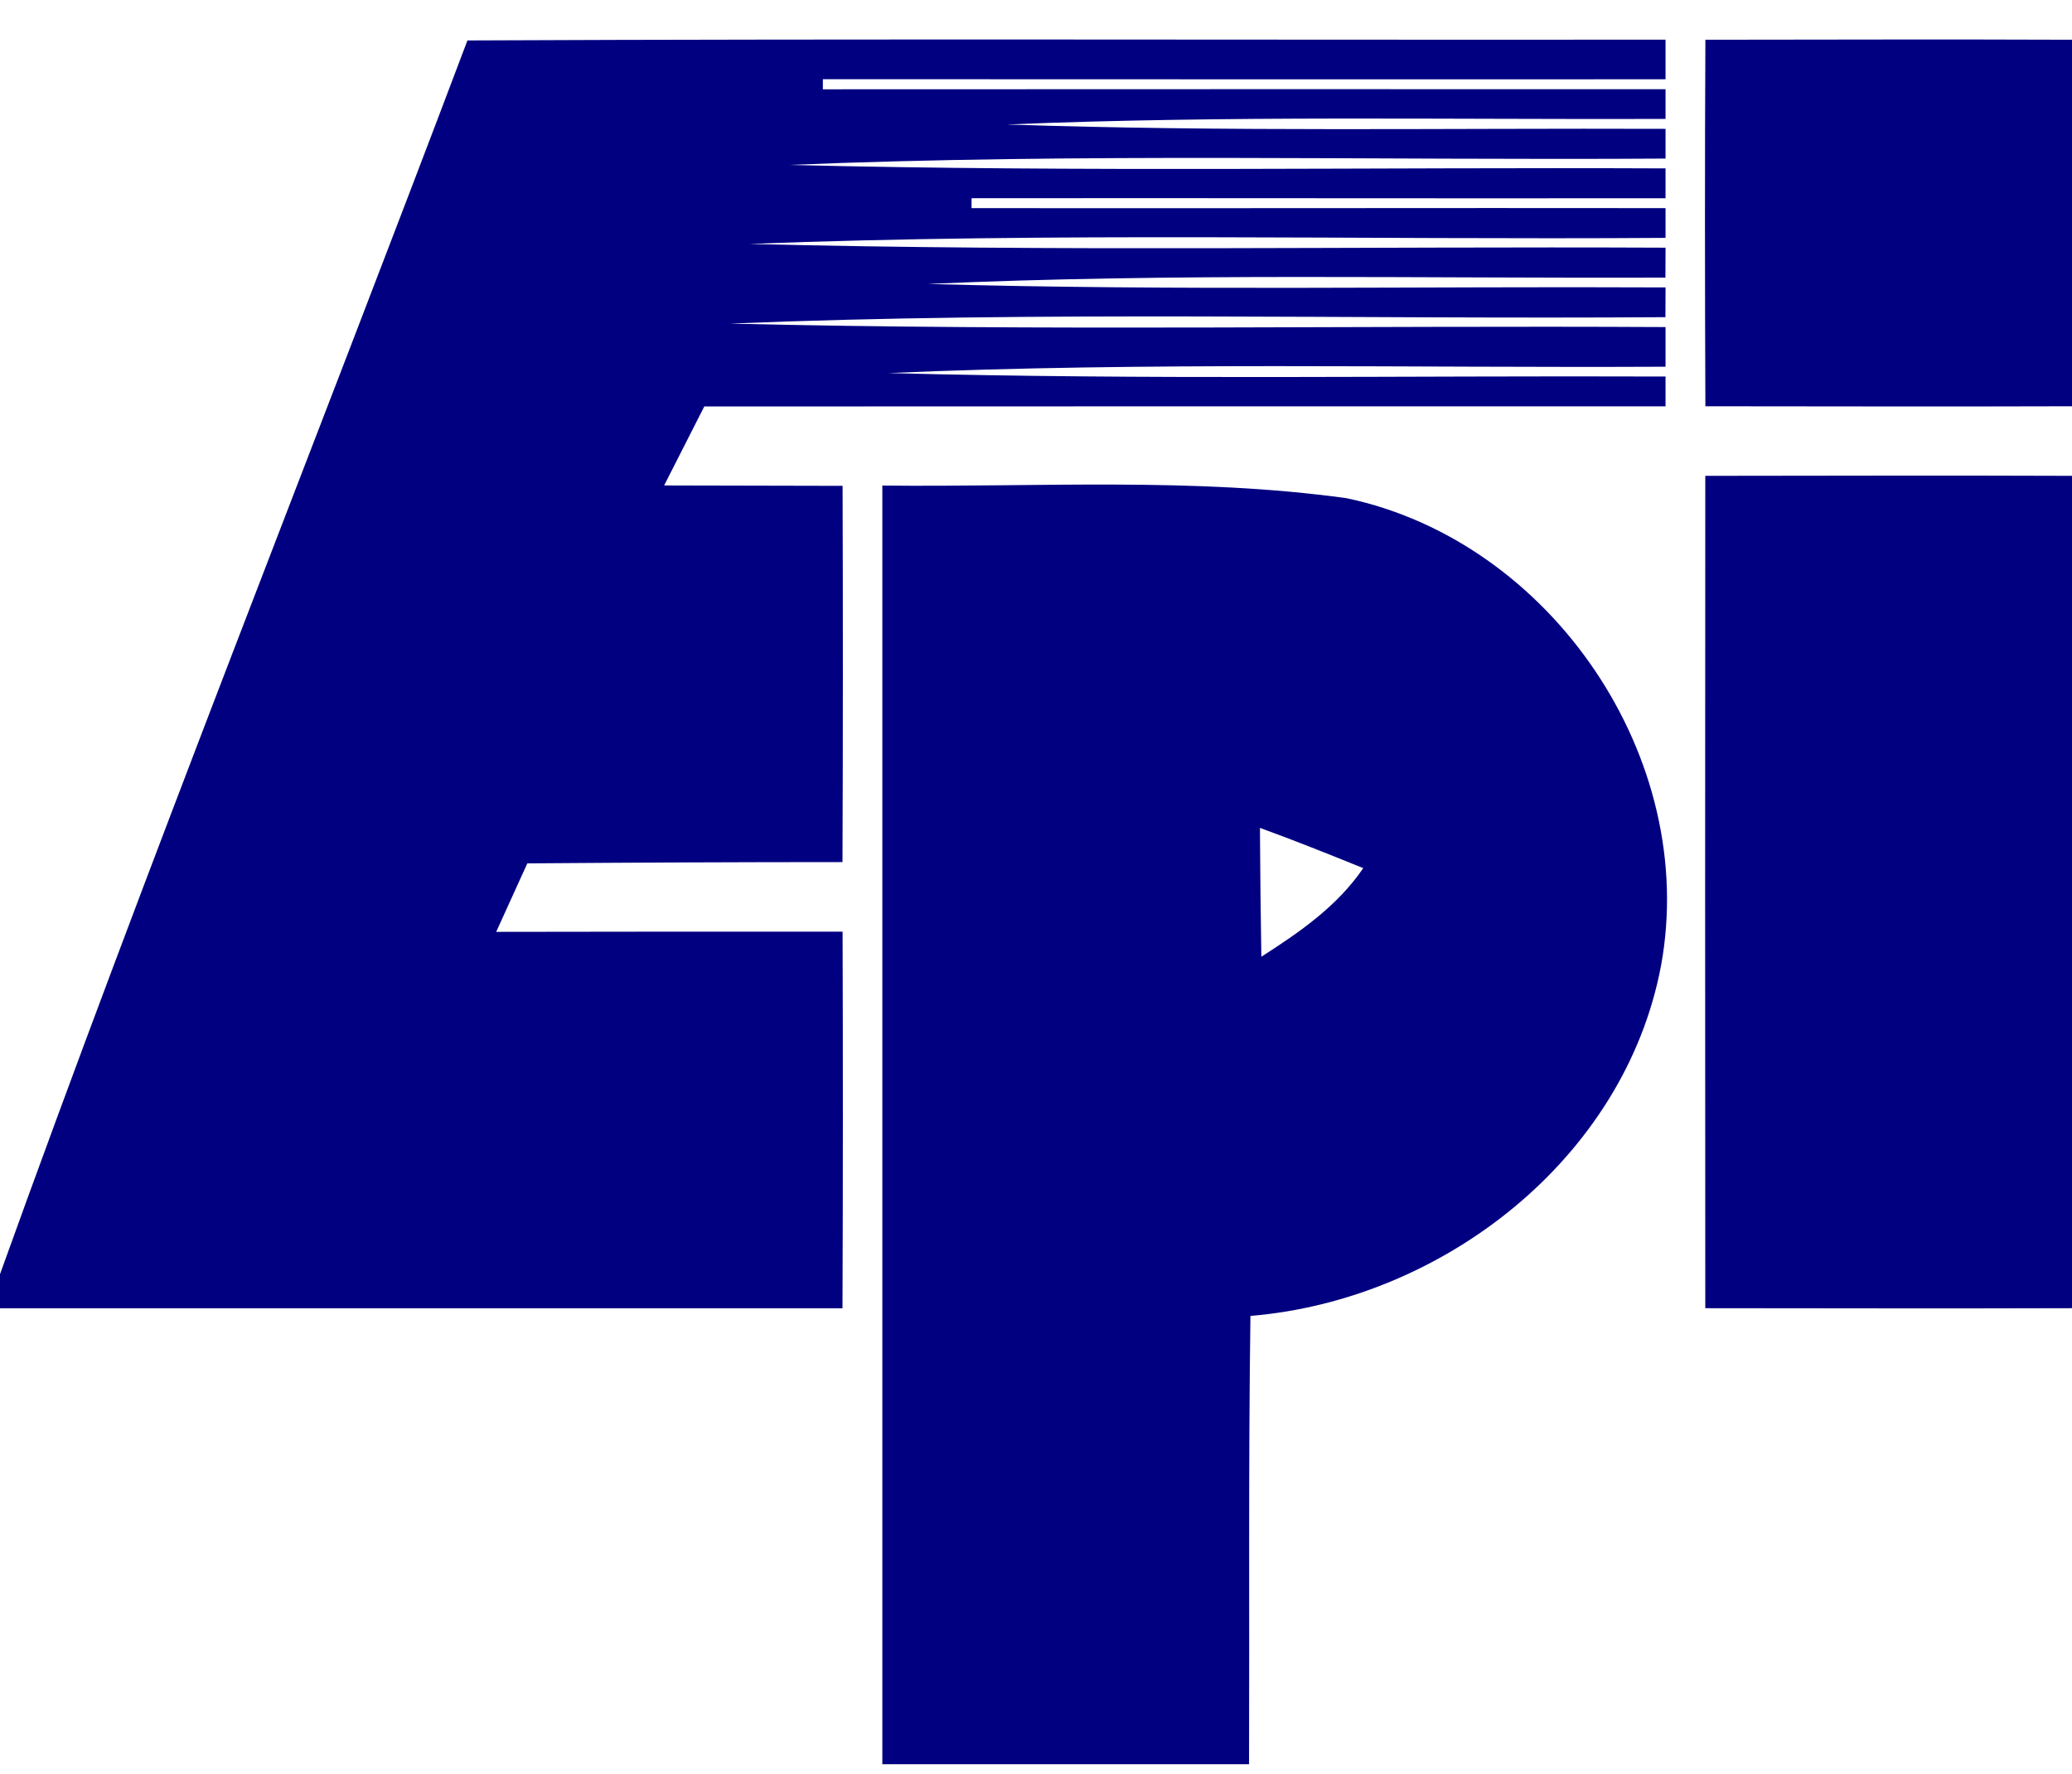
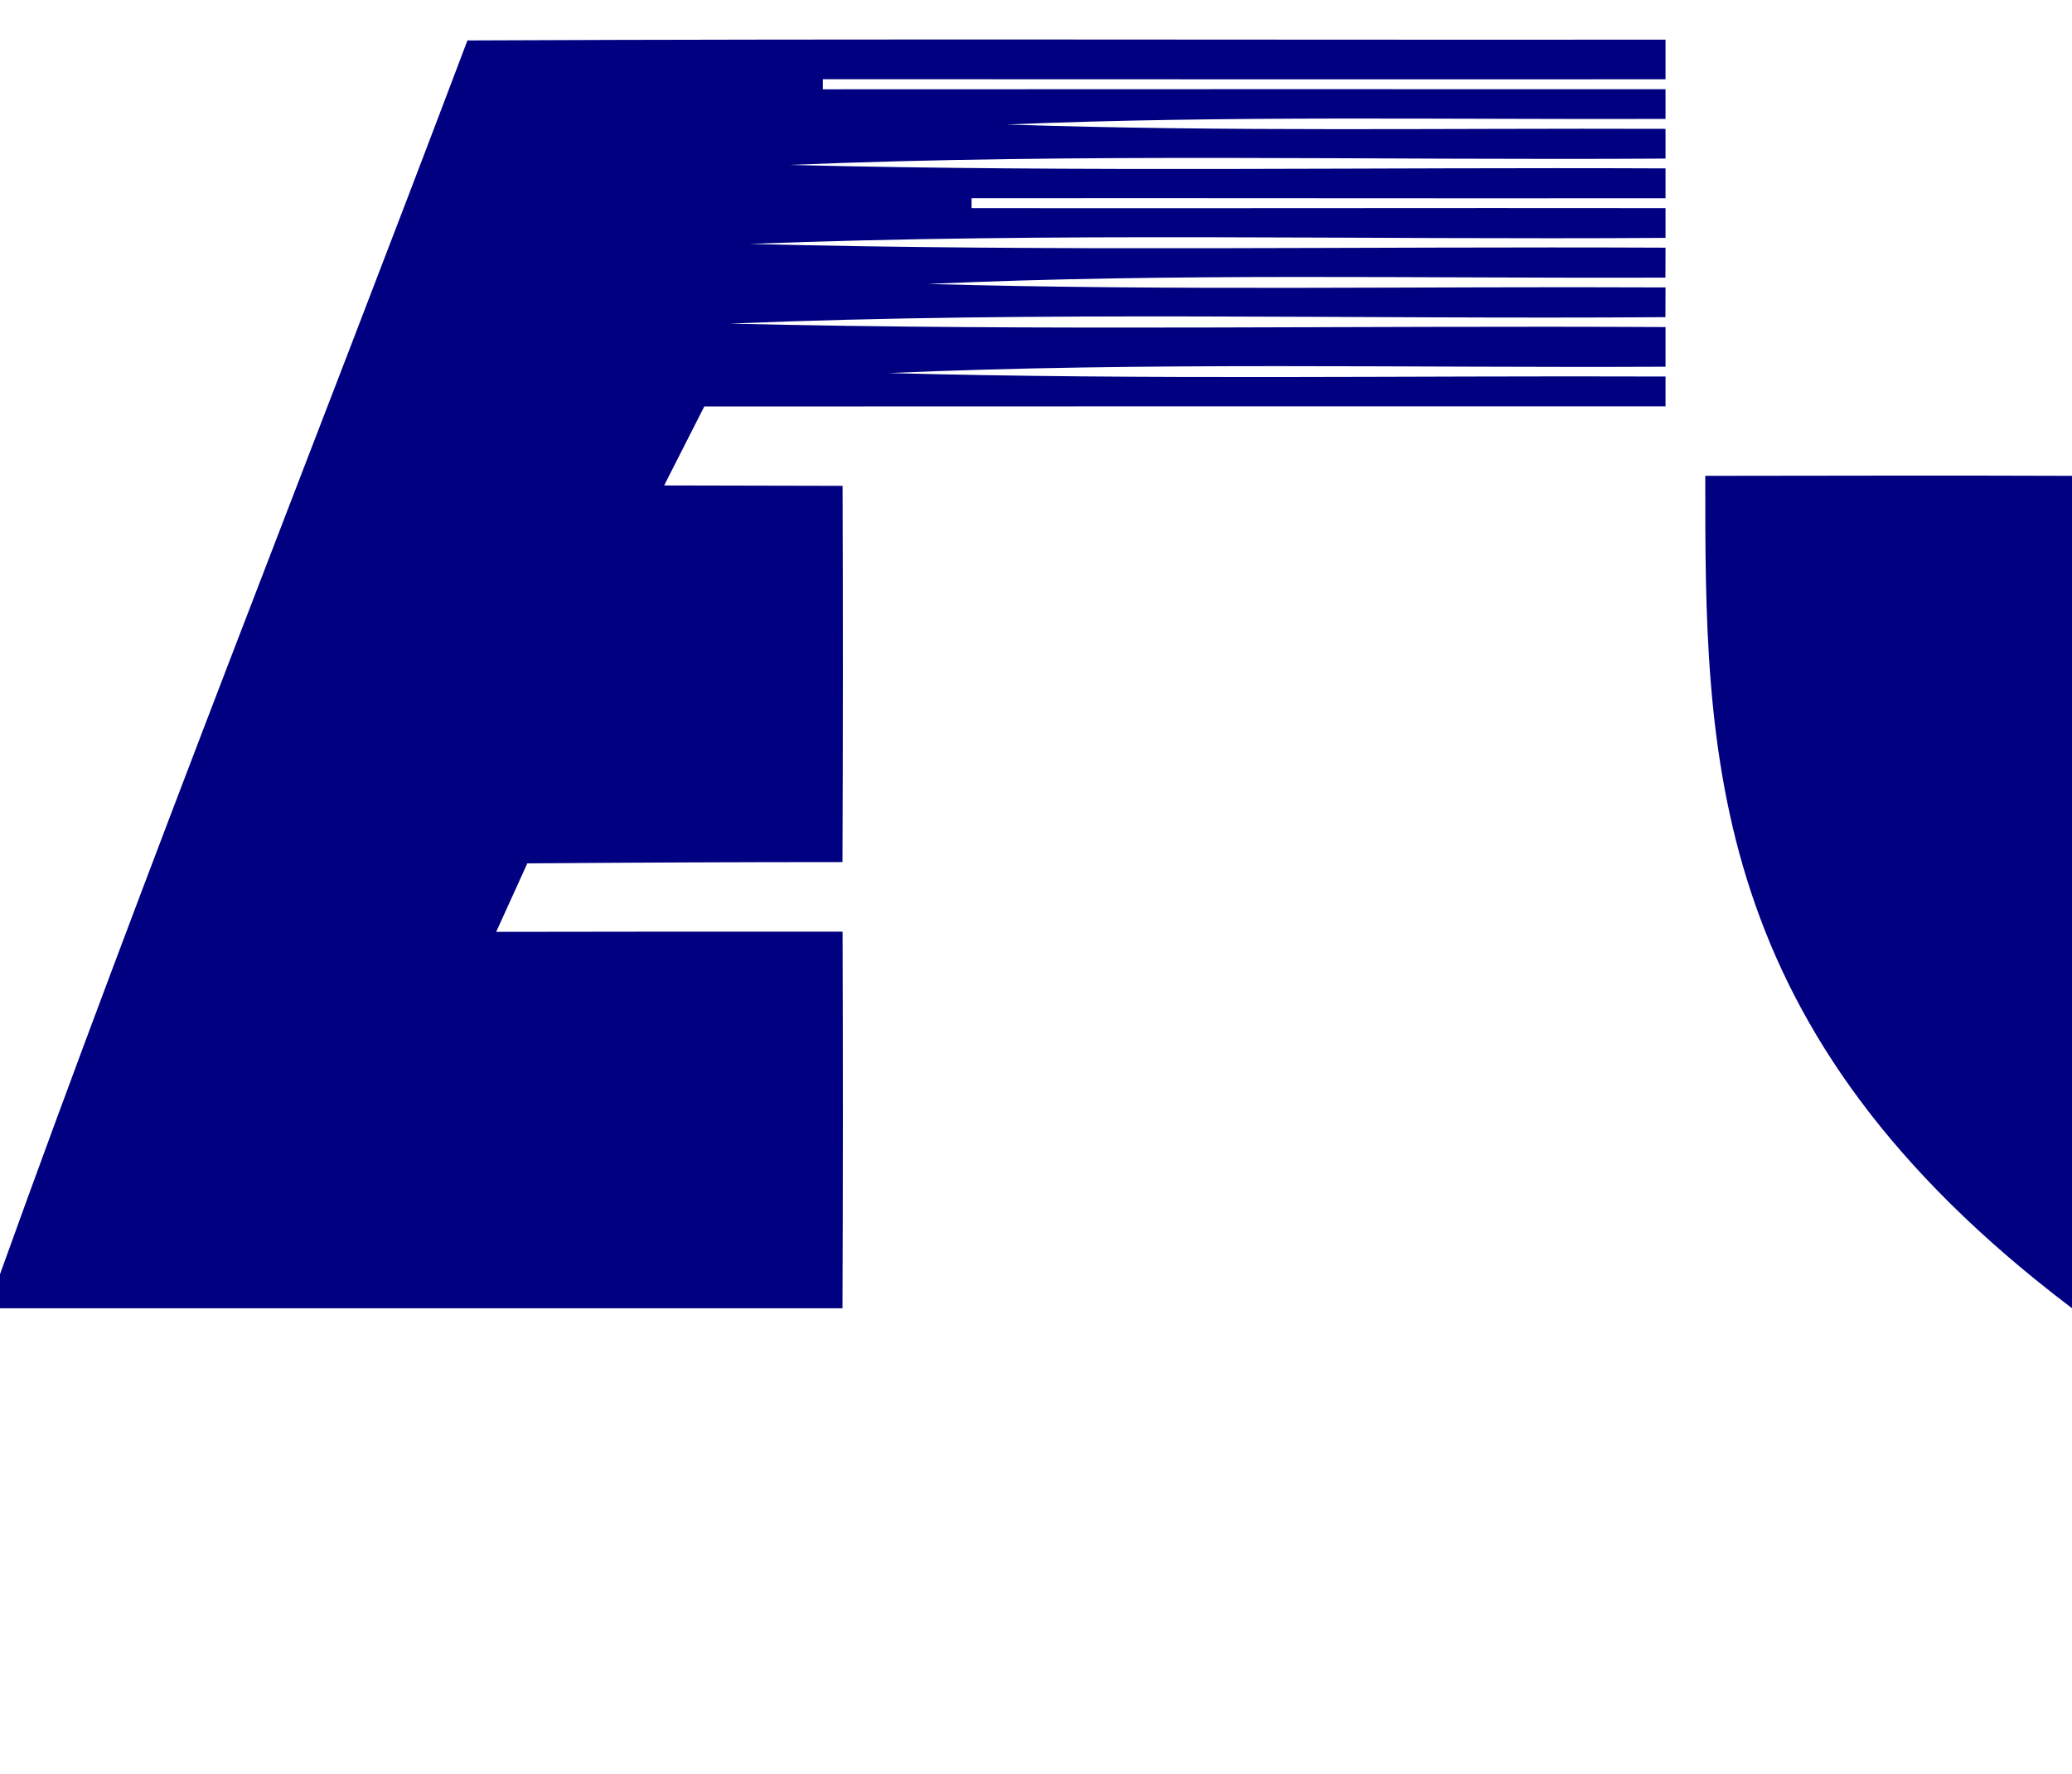
<svg xmlns="http://www.w3.org/2000/svg" width="209pt" height="179pt" viewBox="0 0 209 179" version="1.1">
  <g id="#000080ff">
    <path fill="#000080" opacity="1.00" d=" M 47.15 4.08 C 87.43 3.90 127.71 4.04 168.00 4.00 C 168.00 5.33 168.00 6.66 168.00 8.00 C 139.67 8.01 111.33 8.00 83.00 7.99 L 83.00 9.01 C 111.33 9.00 139.67 8.99 168.00 9.00 C 168.00 9.75 168.00 11.25 168.00 12.00 C 145.85 12.07 123.70 11.64 101.57 12.56 C 123.71 13.31 145.86 12.92 168.00 13.00 C 168.00 13.75 168.00 15.25 168.00 16.00 C 138.54 16.19 109.06 15.42 79.62 16.64 C 109.07 17.38 138.54 16.86 168.00 16.99 C 168.00 17.74 168.00 19.25 168.00 20.00 C 144.67 20.03 121.33 19.97 98.00 20.00 L 98.00 21.00 C 121.33 21.03 144.67 20.97 168.00 21.00 C 168.00 21.75 168.00 23.25 168.00 24.00 C 137.20 24.21 106.39 23.42 75.61 24.61 C 106.40 25.40 137.21 24.85 168.00 24.99 C 168.00 25.75 168.00 27.25 167.99 28.01 C 143.20 28.10 118.39 27.53 93.61 28.65 C 118.40 29.35 143.21 28.88 168.00 29.00 C 168.00 29.75 168.00 31.25 167.99 32.00 C 136.53 32.23 105.05 31.36 73.61 32.65 C 105.07 33.41 136.54 32.83 168.00 33.00 C 168.00 34.33 168.00 35.67 168.00 37.00 C 141.87 37.13 115.73 36.50 89.62 37.64 C 115.74 38.34 141.87 37.89 168.00 37.99 C 168.00 38.75 168.00 40.25 168.00 41.00 C 135.68 41.00 103.36 40.99 71.04 41.01 C 69.69 43.66 68.34 46.32 66.99 48.98 C 72.99 48.99 78.99 49.00 84.99 49.02 C 85.03 61.67 85.03 74.33 84.98 86.98 C 74.38 86.98 63.79 87.03 53.19 87.11 C 52.15 89.41 51.10 91.72 50.05 94.02 C 61.70 93.99 73.34 94.00 84.99 94.00 C 85.03 106.67 85.03 119.33 84.98 132.00 C 56.65 132.00 28.33 132.00 0.00 132.00 L 0.00 128.56 C 15.01 86.81 31.47 45.59 47.15 4.08 Z" />
-     <path fill="#000080" opacity="1.00" d=" M 172.02 4.01 C 184.34 4.00 196.67 3.96 209.00 4.01 L 209.00 40.99 C 196.67 41.03 184.34 41.00 172.02 40.99 C 171.97 28.66 171.96 16.34 172.02 4.01 Z" />
-     <path fill="#000080" opacity="1.00" d=" M 172.01 48.01 C 184.34 48.00 196.67 47.96 209.00 48.01 L 209.00 131.99 C 196.67 132.03 184.34 132.00 172.01 131.99 C 171.99 104.00 171.99 76.00 172.01 48.01 Z" />
-     <path fill="#000080" opacity="1.00" d=" M 89.00 48.99 C 104.61 49.17 120.34 48.12 135.85 50.27 C 156.52 54.64 171.40 76.58 167.54 97.46 C 163.86 116.93 145.49 131.16 126.13 132.77 C 125.92 147.84 126.04 162.92 125.99 178.00 C 113.66 178.00 101.33 178.00 89.00 178.00 C 89.00 135.00 89.00 91.99 89.00 48.99 M 127.09 83.53 C 127.11 87.86 127.16 92.19 127.23 96.53 C 131.07 94.07 134.89 91.44 137.51 87.59 C 134.05 86.19 130.59 84.80 127.09 83.53 Z" />
+     <path fill="#000080" opacity="1.00" d=" M 172.01 48.01 C 184.34 48.00 196.67 47.96 209.00 48.01 L 209.00 131.99 C 171.99 104.00 171.99 76.00 172.01 48.01 Z" />
  </g>
</svg>